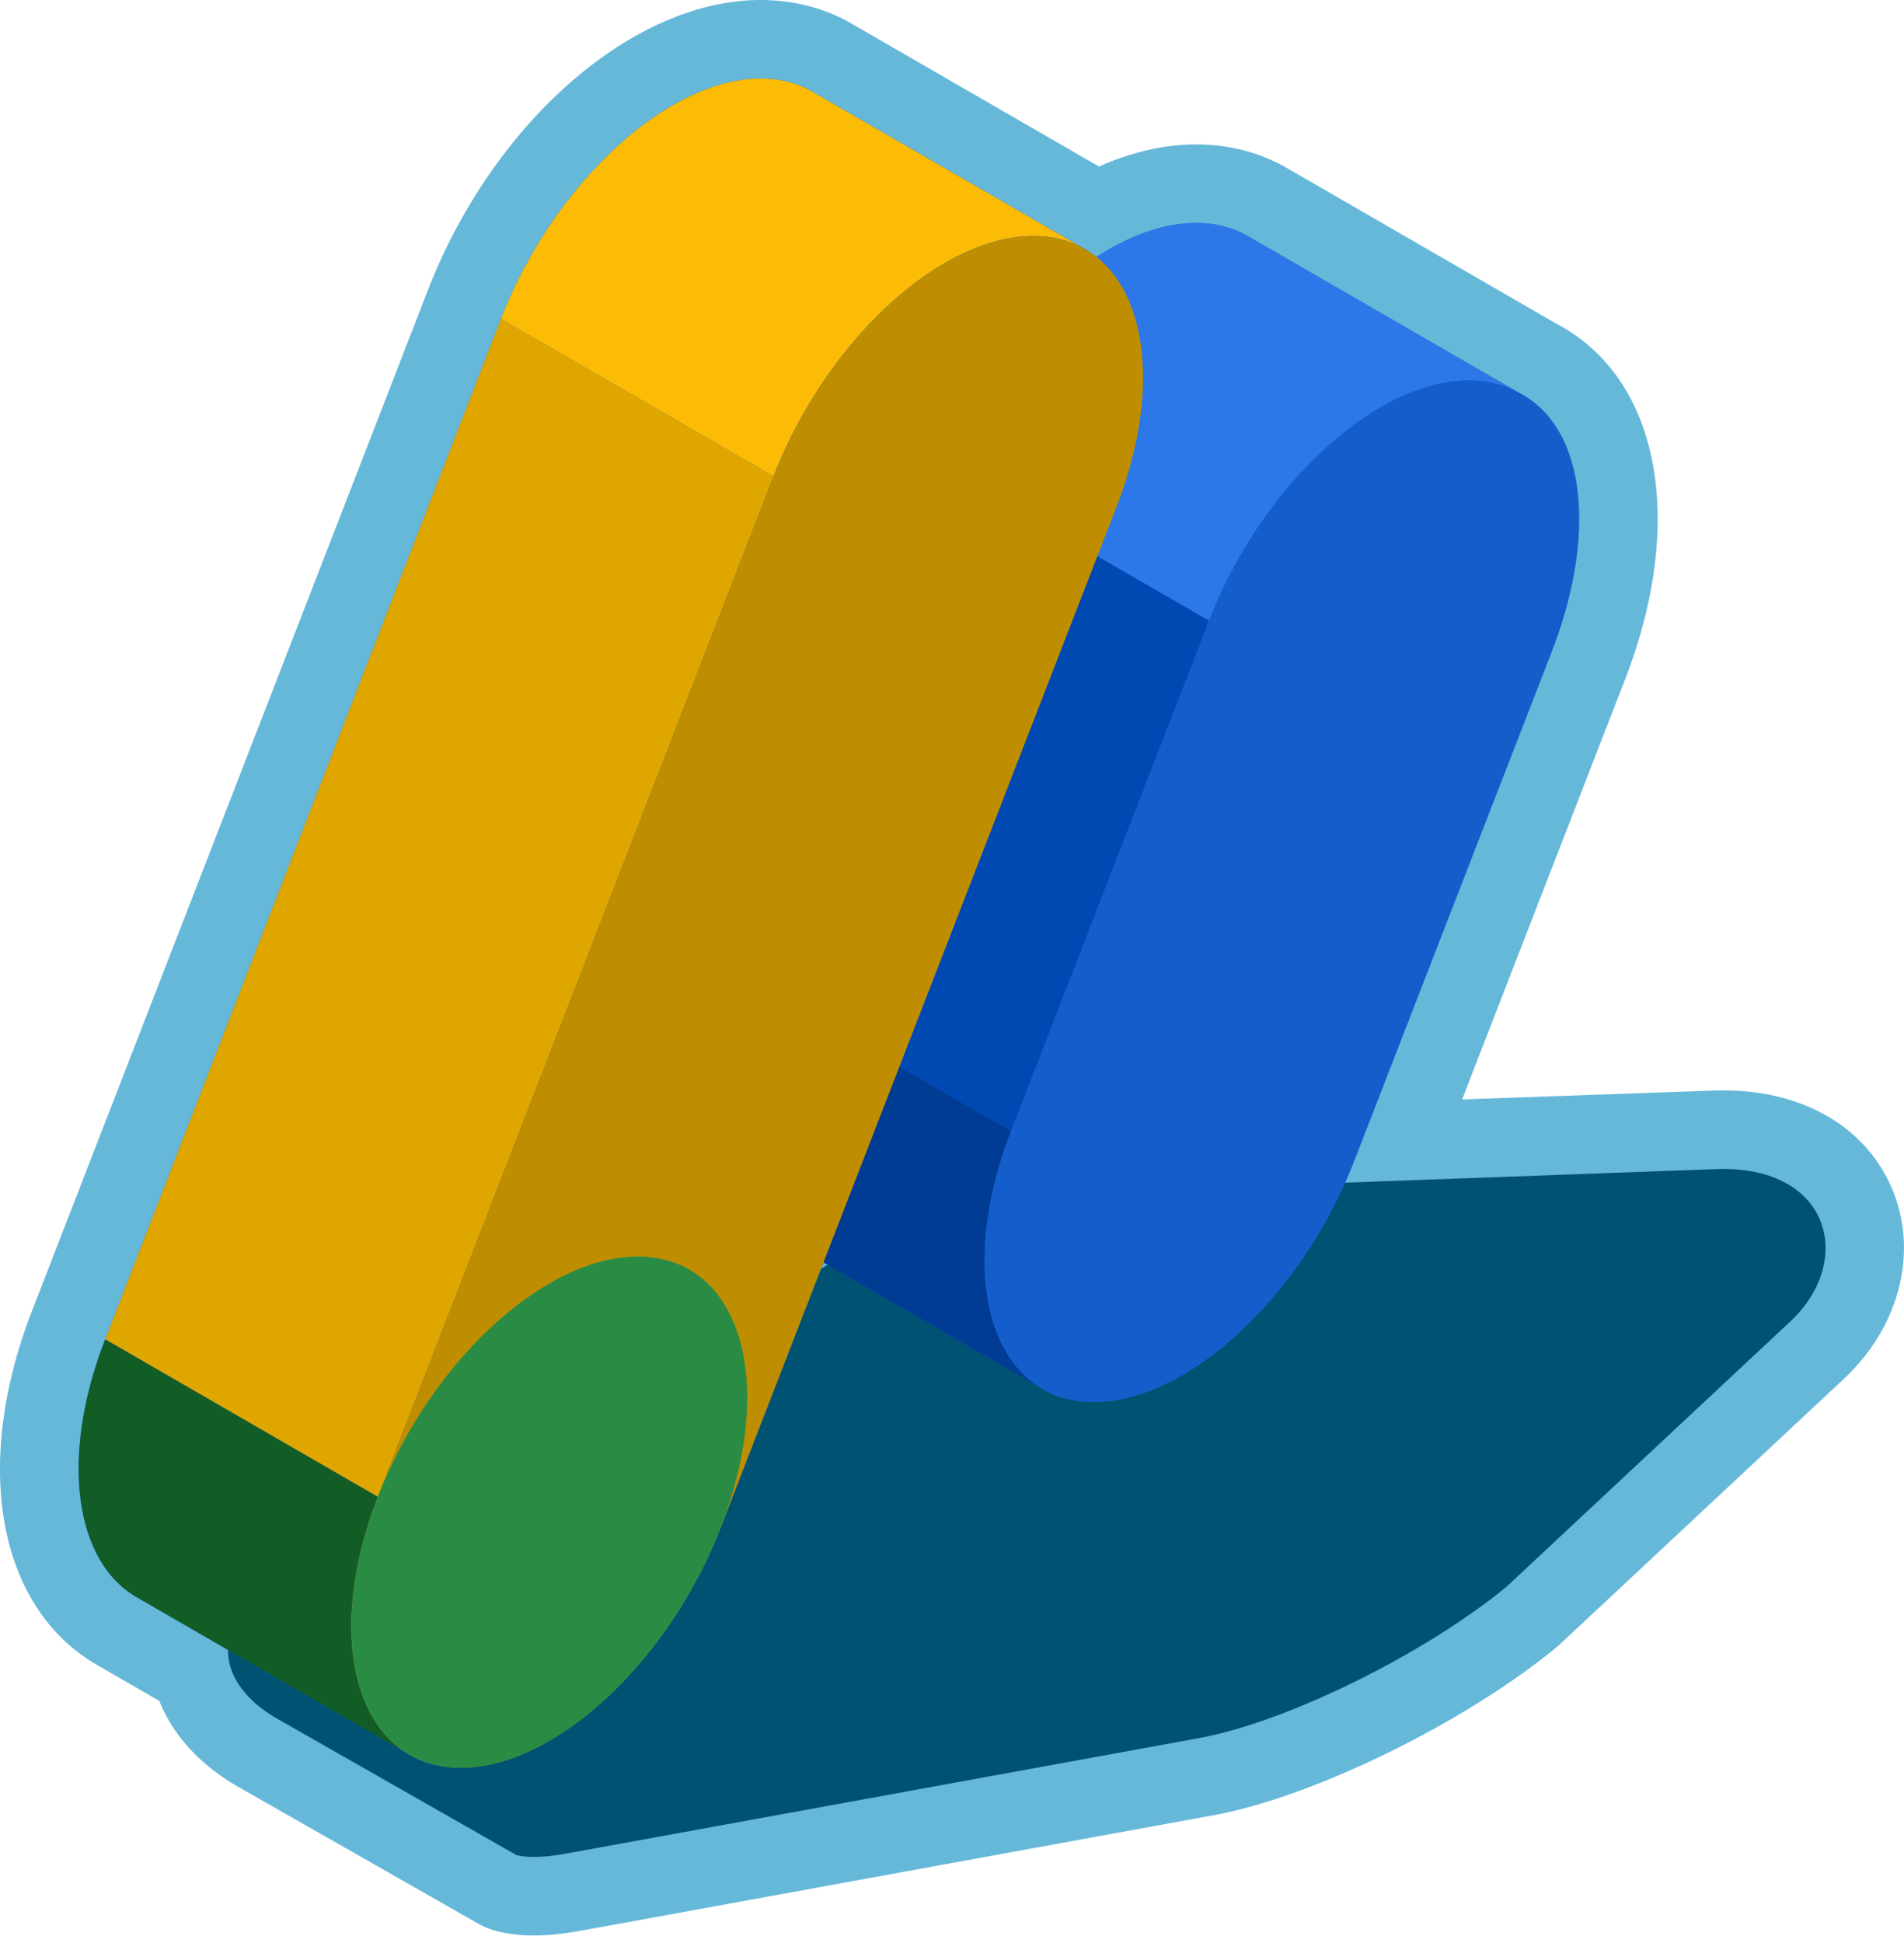
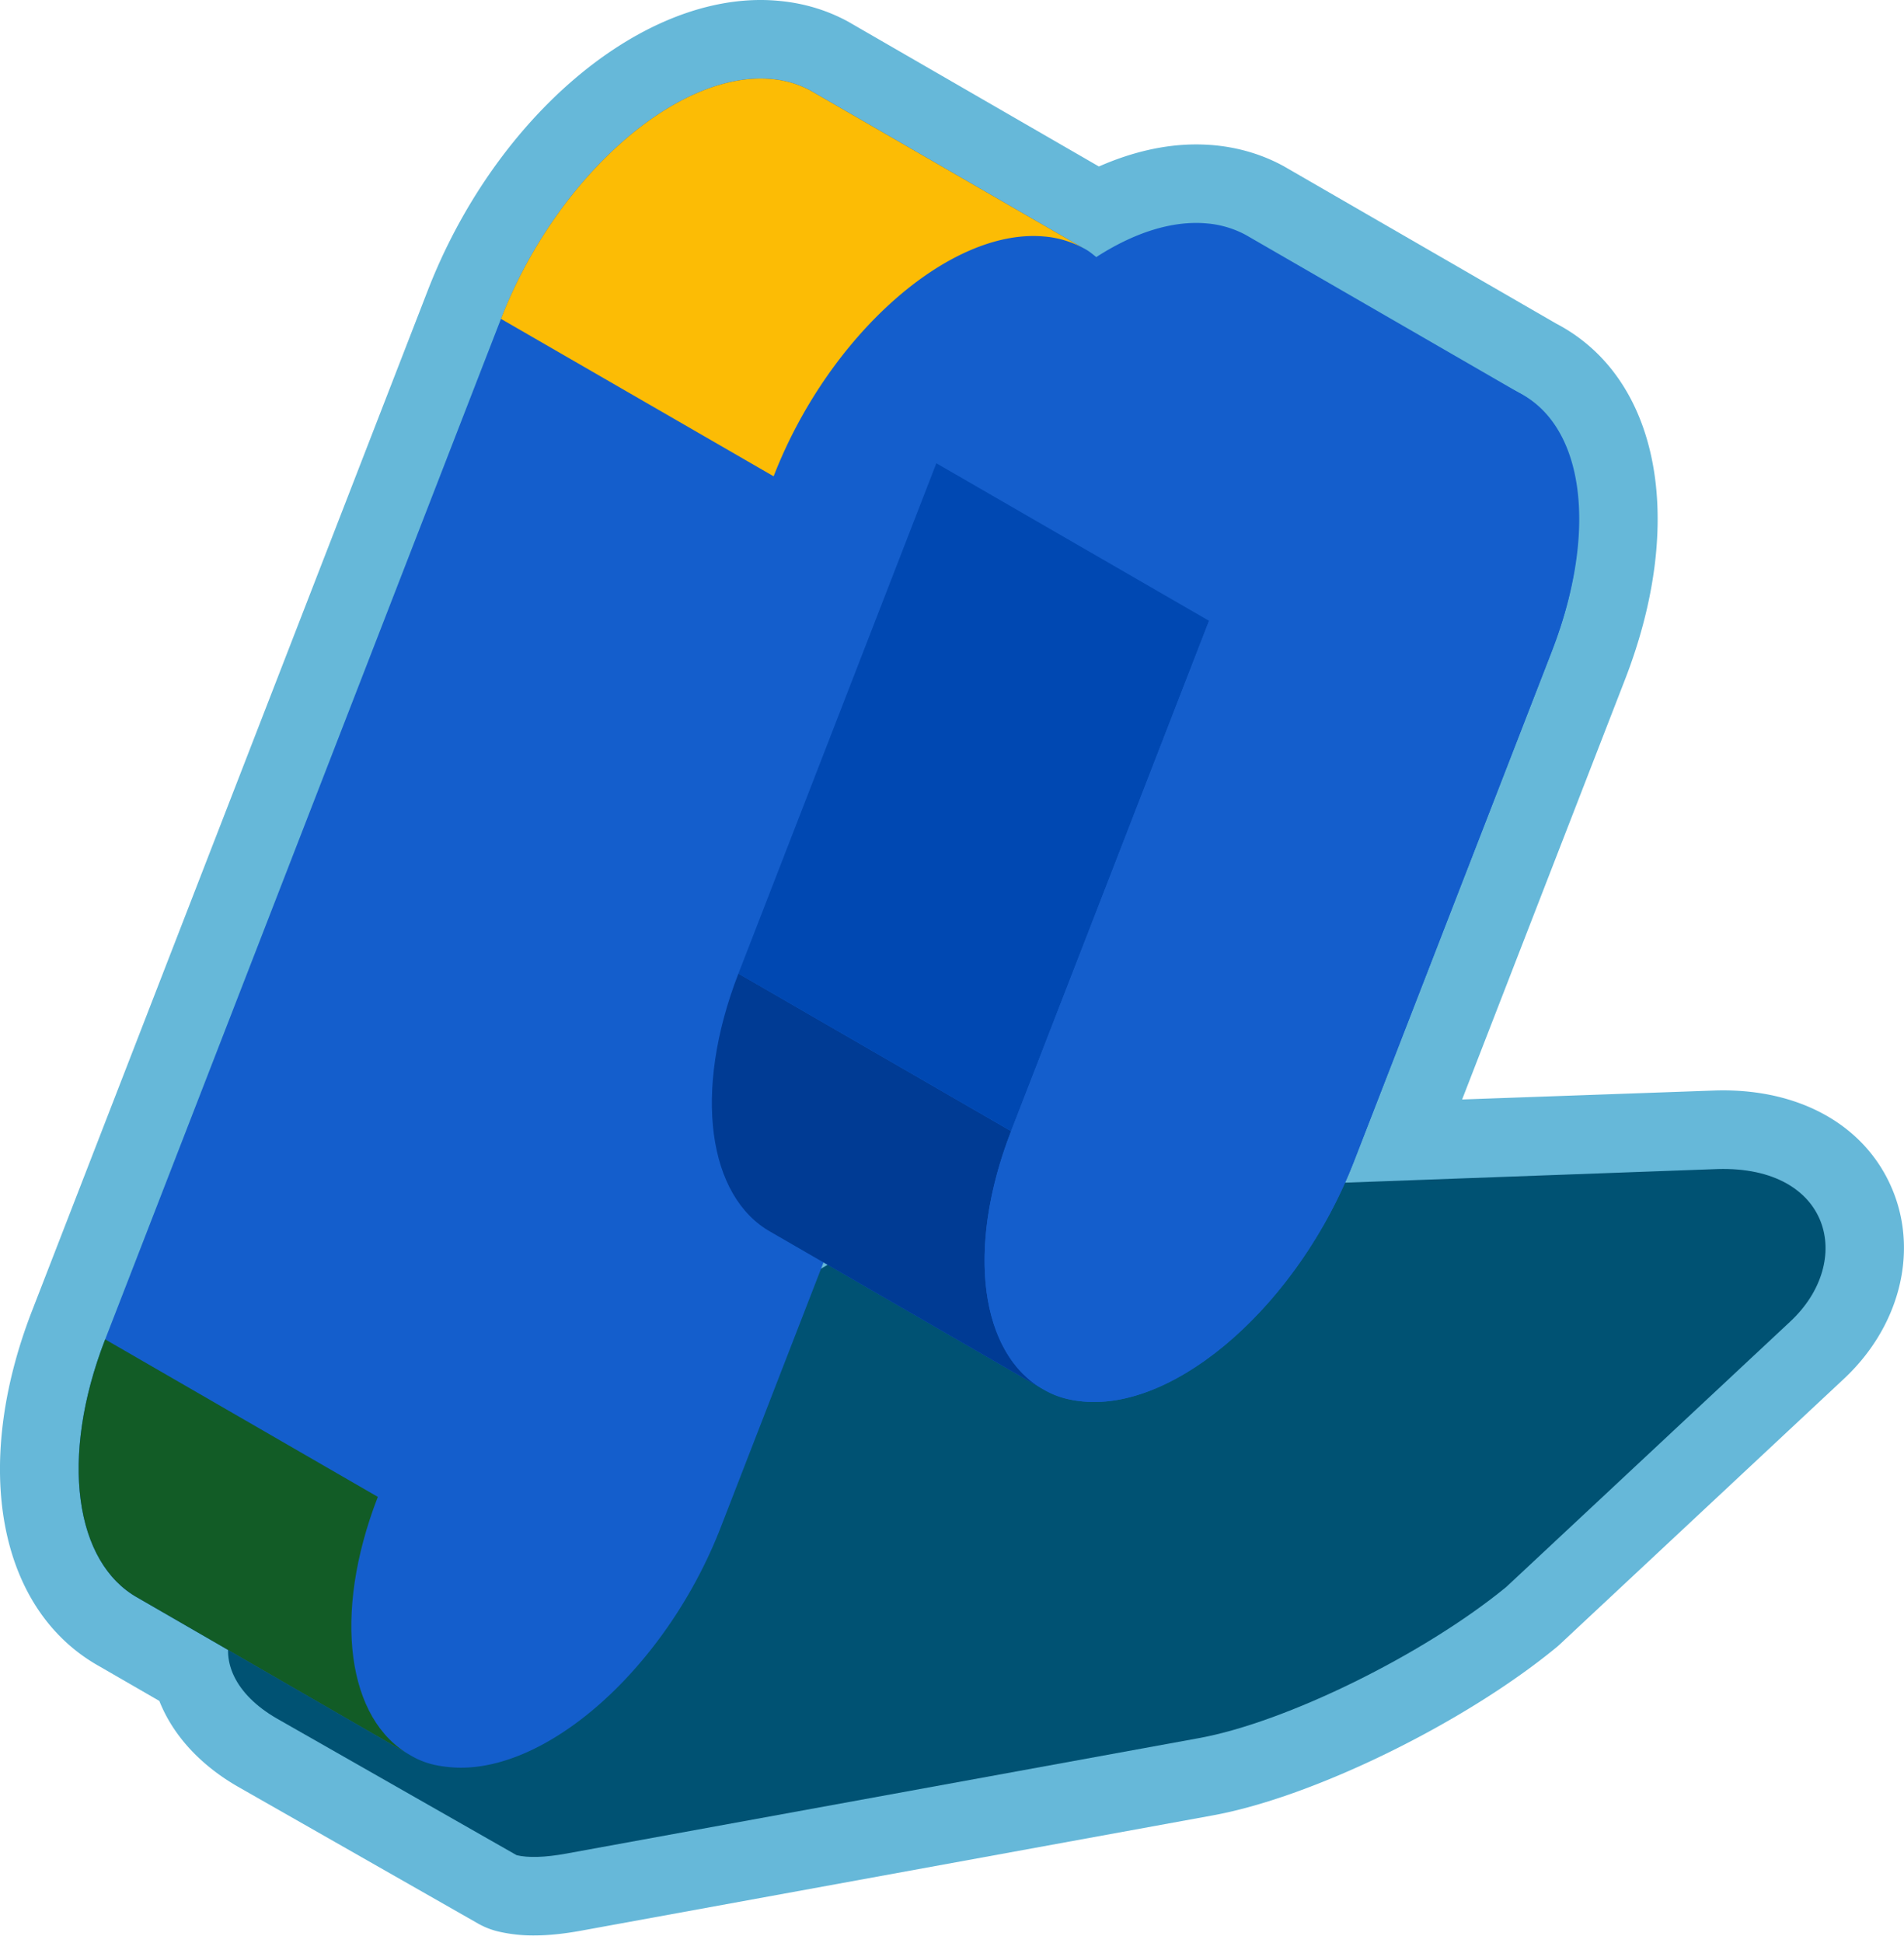
<svg xmlns="http://www.w3.org/2000/svg" width="50" height="51" viewBox="0.001 0 50 51" overflow="visible">
  <path fill="#66b8d9" d="M19.977 0h0c-3.351-.001-7.027 3.205-8.742 7.623L.841 34.41c-1.591 4.1-.88 7.849 1.771 9.328l1.573.908c.35.883 1.051 1.663 2.041 2.238l6.321 3.601a2.04 2.04 0 0 0 .537.213 4.02 4.02 0 0 0 .939.104c.372 0 .773-.041 1.226-.123l16.608-3.03c2.624-.479 6.579-2.411 9.004-4.399.034-.027.068-.058.101-.088l7.46-6.97c1.436-1.34 1.947-3.261 1.304-4.895-.66-1.676-2.334-2.677-4.475-2.677-.065 0-.132.001-.199.003l-6.655.236 4.275-11.016c1.629-4.194.899-7.94-1.811-9.353l-7.116-4.109c-.016-.009-.03-.018-.046-.026-.556-.302-1.17-.484-1.826-.544a5.45 5.45 0 0 0-.461-.02c-.824 0-1.689.198-2.553.579L22.312.59c-.016-.009-.03-.018-.046-.026-.558-.303-1.174-.486-1.831-.543A4.9 4.9 0 0 0 19.977 0h0z" />
  <path fill="#005273" d="M28.086 31.307l17.024-.622c2.976-.083 3.595 2.425 1.906 4.001l-7.461 6.97c-2.162 1.772-5.772 3.547-8.067 3.966l-16.61 3.03c-.574.105-1.012.115-1.31.043l-6.307-3.593c-1.059-.614-1.538-1.527-1.122-2.423.205-.442.602-.823 1.124-1.125l16.629-9.6c1.061-.61 2.641-.888 4.194-.647z" />
  <path fill="#145ecc" d="M10.778 46.072c.321.191.635.277 1.05.314 2.483.223 5.662-2.594 7.099-6.294l2.7-6.957 5.779 3.337c.32.189.636.279 1.05.315 2.484.221 5.662-2.598 7.098-6.297l5.197-13.393c1.233-3.175.85-5.93-.875-6.796l-7.161-4.135a2.62 2.62 0 0 0-1.025-.302c-.914-.082-1.92.251-2.9.884-.131-.104-.197-.164-.347-.24l-7.161-4.134c-.302-.164-.645-.268-1.025-.301-2.484-.223-5.663 2.594-7.1 6.295L2.763 35.156c-1.209 3.115-.793 5.862.854 6.782l7.161 4.134z" />
  <path fill="#003b94" d="M27.406 36.473c-1.647-.92-2.063-3.668-.854-6.783l-7.16-4.135c-1.21 3.116-.794 5.864.854 6.784l7.16 4.134z" />
-   <path fill="#2d78e8" d="M31.751 16.295c1.437-3.7 4.615-6.517 7.099-6.295.381.034.725.137 1.026.302l-7.161-4.135a2.62 2.62 0 0 0-1.025-.302c-2.483-.221-5.662 2.595-7.1 6.295l7.161 4.135z" />
  <path fill="#0048b2" d="M24.59 12.16l-5.198 13.395 7.16 4.134 5.199-13.394z" />
  <path fill="#145ecc" d="M40.751 17.098c1.437-3.699.583-6.875-1.9-7.099s-5.665 2.597-7.1 6.295l-5.199 13.395c-1.433 3.697-.581 6.875 1.904 7.099s5.662-2.598 7.098-6.297l5.197-13.393z" />
-   <path fill="#e0a600" d="M20.317 12.502l-7.161-4.133L2.763 35.156l7.16 4.134z" />
  <path fill="#125c26" d="M9.923 39.29c-1.209 3.115-.793 5.863.855 6.782l-7.161-4.134c-1.647-.92-2.063-3.667-.854-6.782l7.16 4.134z" />
  <path fill="#fcbc05" d="M20.317 12.502c1.437-3.7 4.615-6.517 7.099-6.295a2.58 2.58 0 0 1 1.026.302l-7.161-4.134c-.302-.164-.645-.268-1.025-.301-2.484-.223-5.663 2.594-7.1 6.295l7.161 4.133z" />
-   <path fill="#bf8e00" d="M18.927 40.093c-1.437 3.7-4.615 6.517-7.099 6.294s-3.34-3.4-1.905-7.097l10.395-26.788c1.437-3.7 4.615-6.517 7.099-6.295s3.34 3.402 1.904 7.097L18.927 40.093z" />
-   <path fill="#2a8c44" d="M18.927 40.093c-1.437 3.7-4.615 6.517-7.099 6.294s-3.34-3.4-1.905-7.097 4.614-6.517 7.102-6.296 3.335 3.402 1.902 7.099z" />
</svg>